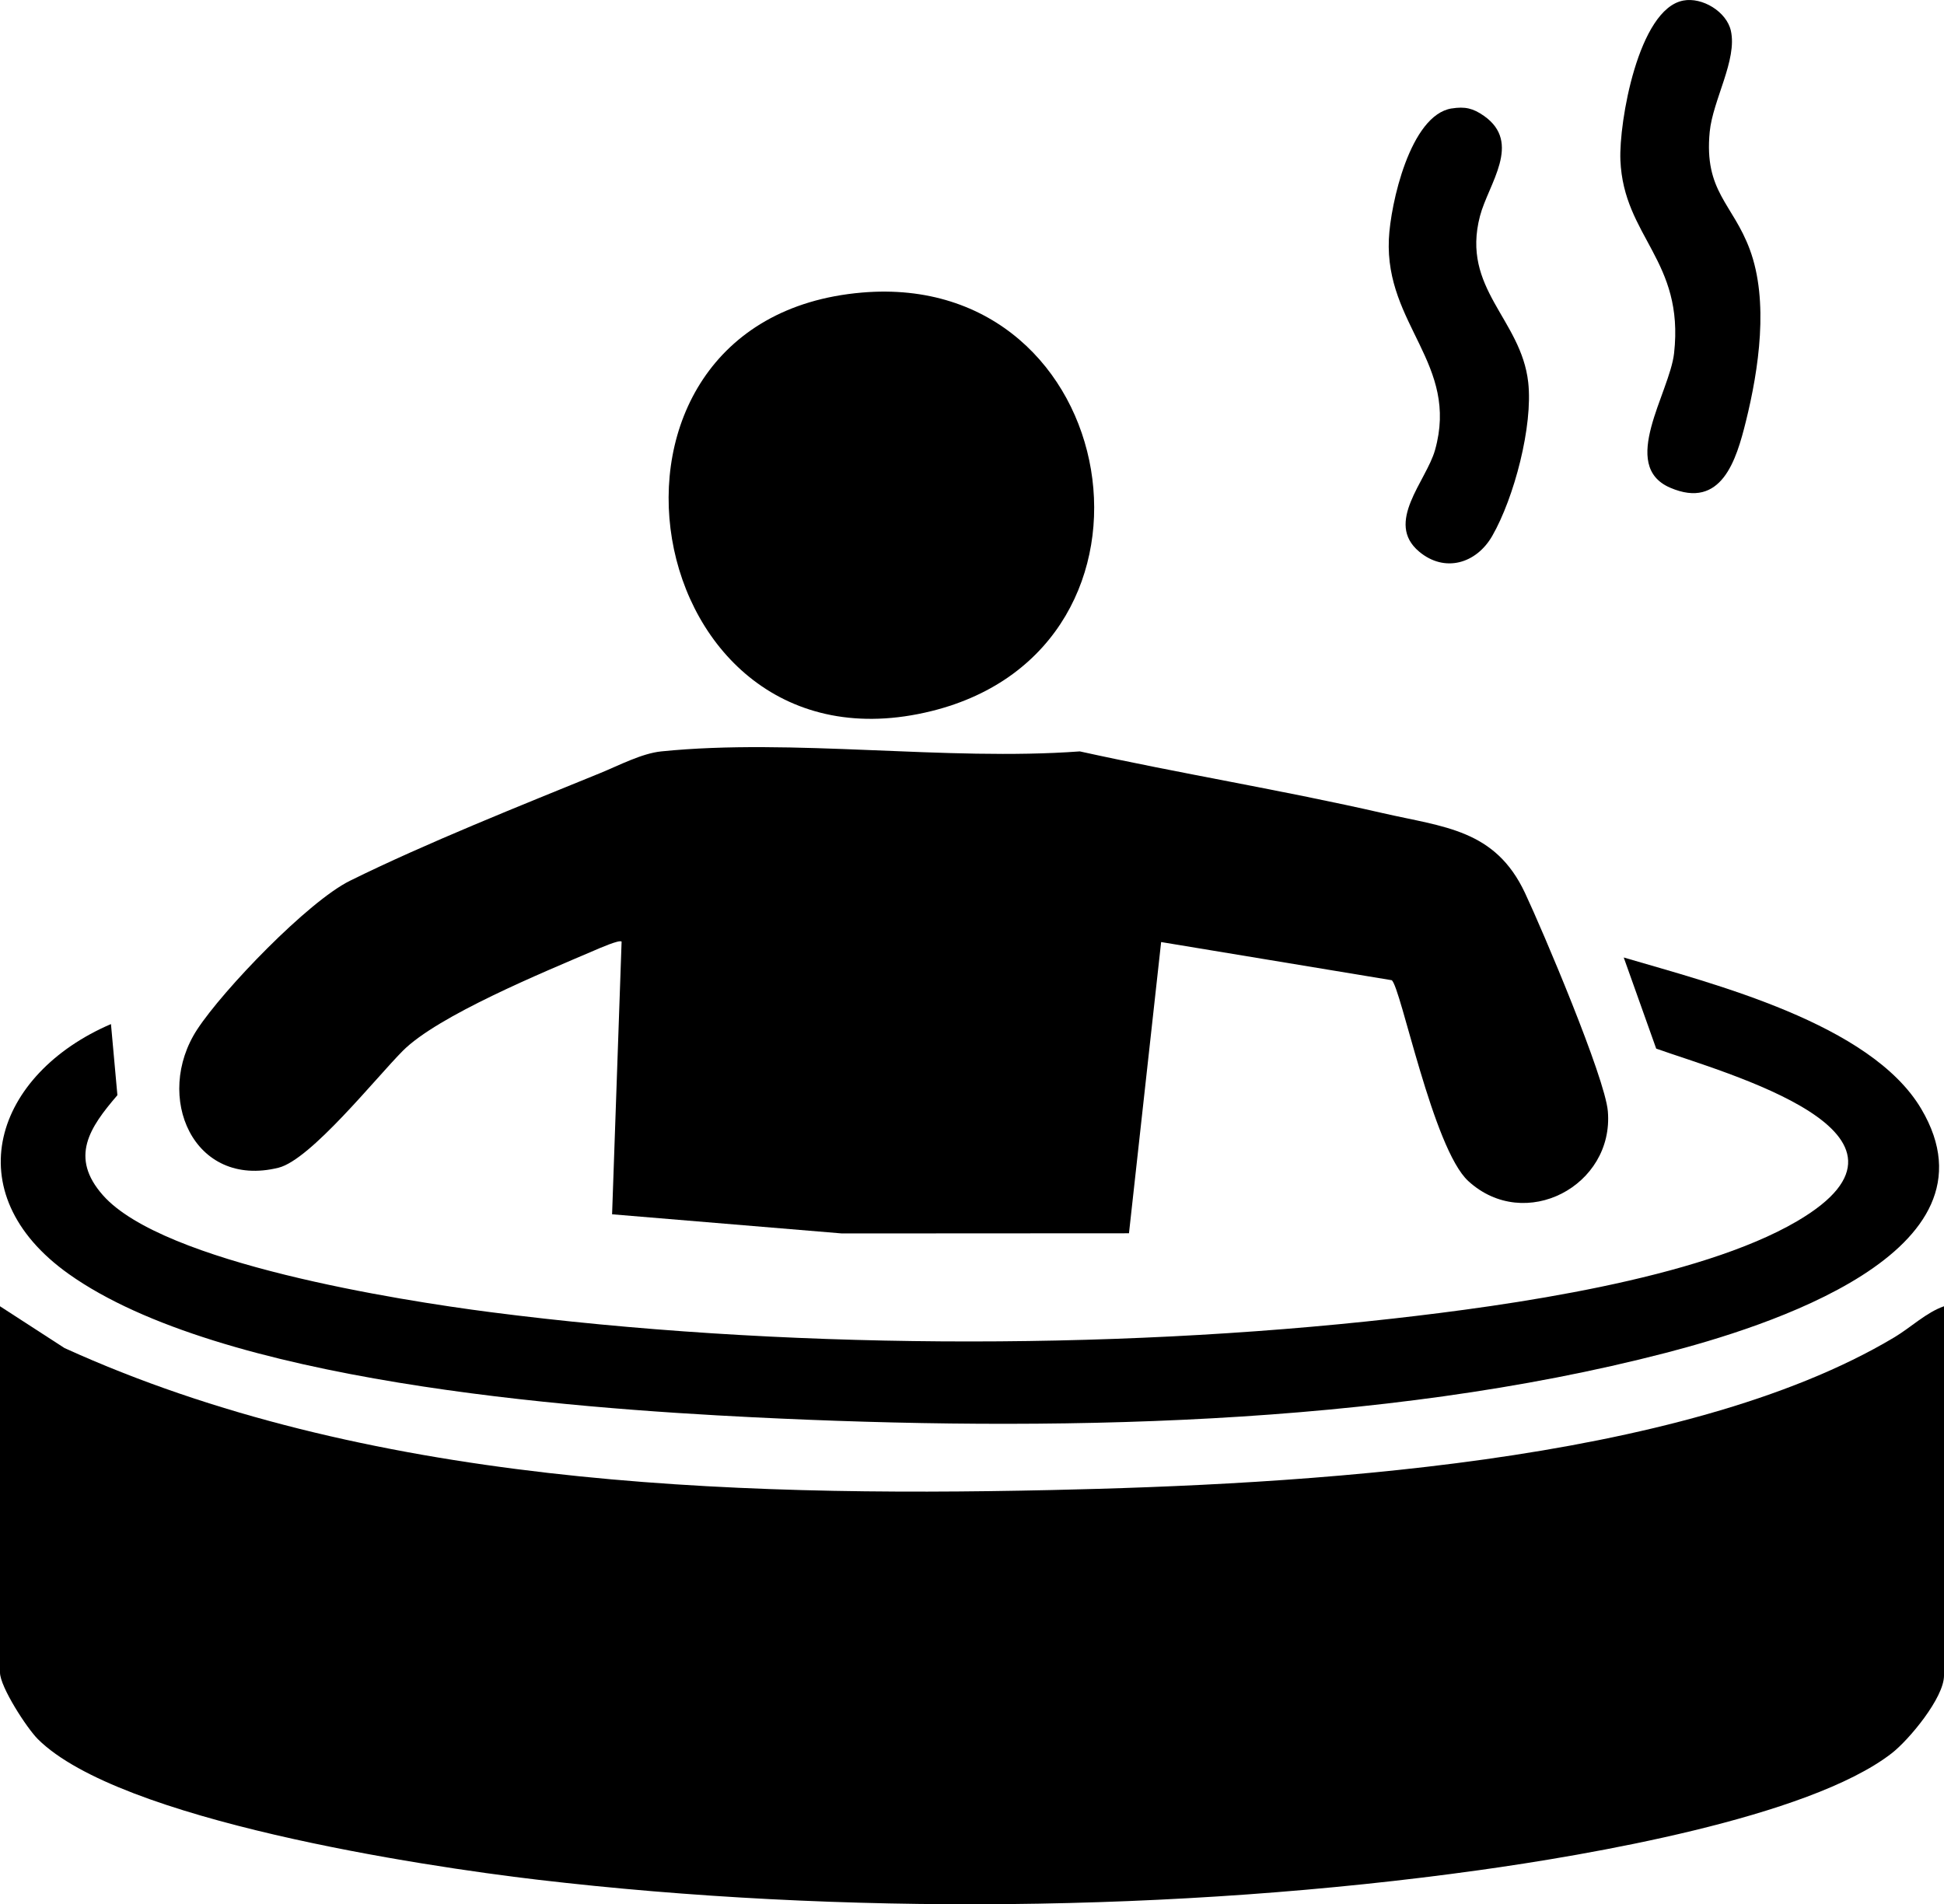
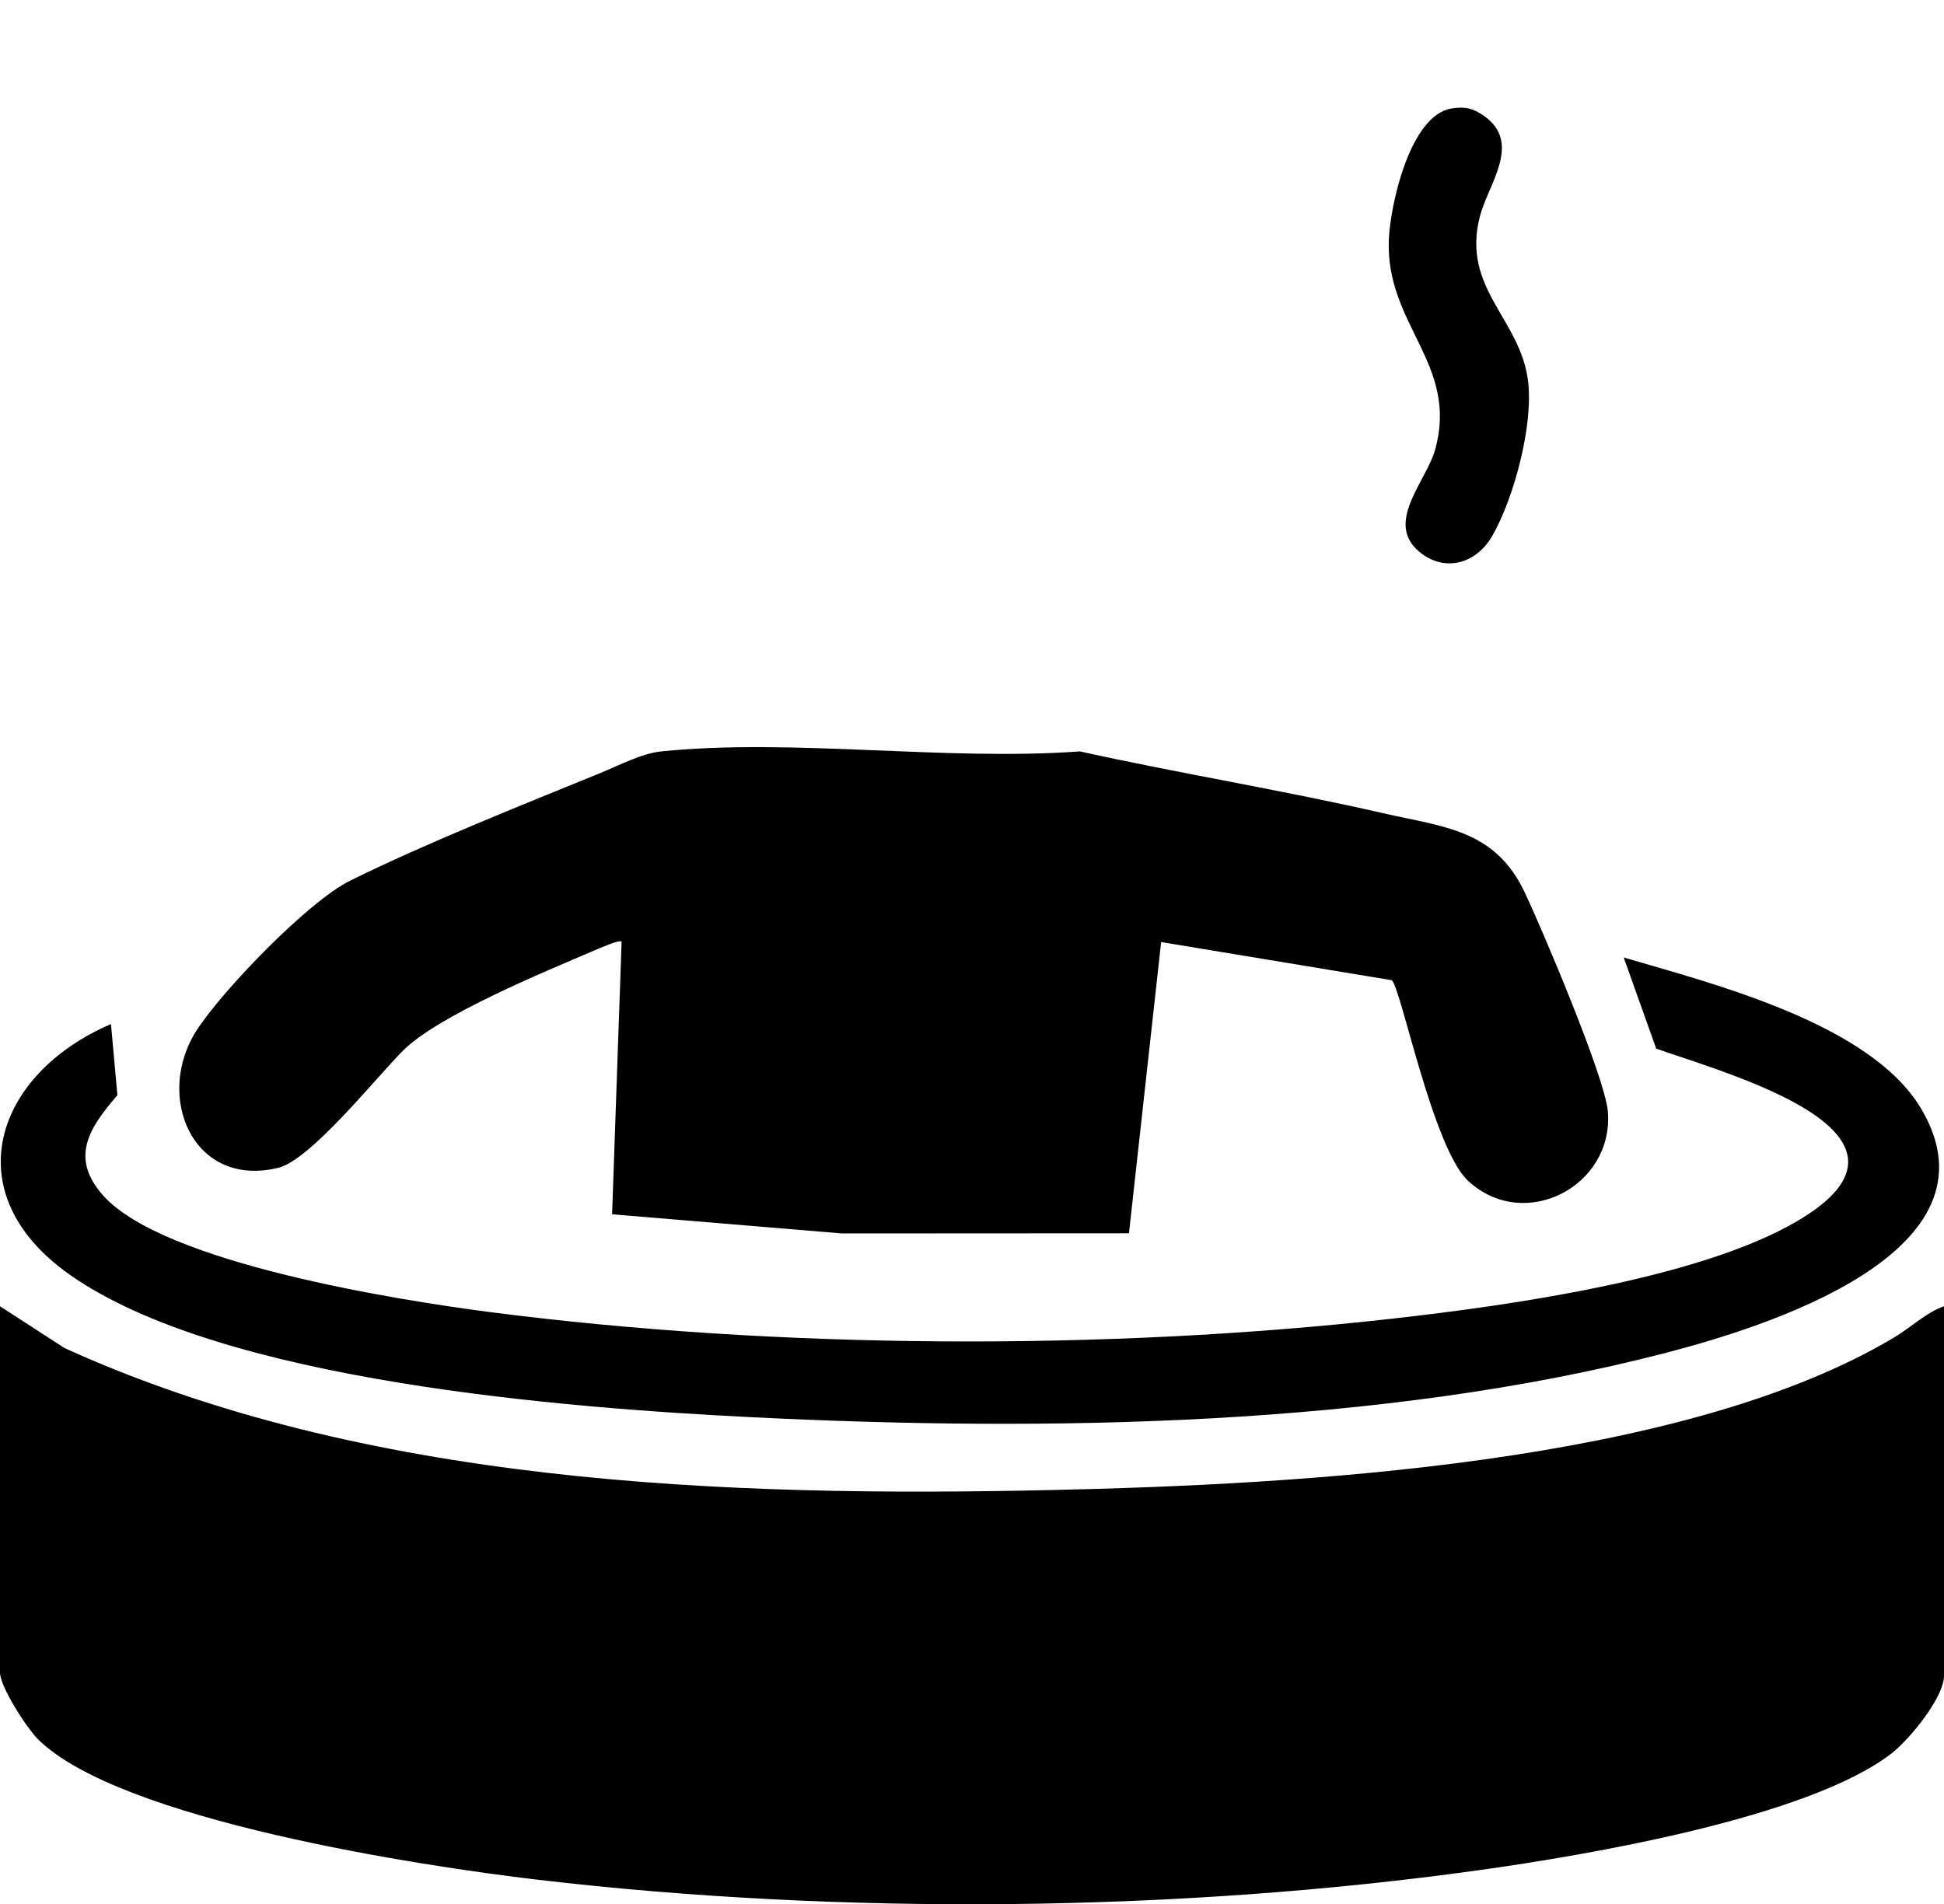
<svg xmlns="http://www.w3.org/2000/svg" id="Capa_2" data-name="Capa 2" viewBox="0 0 613 600.58">
  <g id="Capa_1-2" data-name="Capa 1">
    <path d="M613,411.97v116.5c0,6.97-11.02,20.25-16.5,24.5-26.29,20.37-96.5,32.17-130.14,36.86-95.22,13.28-201.29,14.22-296.73,3.02-36.98-4.34-131.93-18.77-157.67-44.33-3.47-3.45-11.96-16.53-11.96-21.04v-115.5l20.33,13.17c94.59,43.05,208.42,47.07,311.13,44.79,77.33-1.72,198.81-8.04,265.85-48.15,5.24-3.13,10.1-7.87,15.69-9.81Z" />
    <path d="M438.83,309.14l-72.69-12.03-10.14,91.85-90.53.05-72.46-6.04,3-86c-.68-.71-7.32,2.24-8.67,2.82-15.79,6.77-49.26,20.49-60.35,31.65-8.44,8.49-29.02,34.32-39.16,36.84-26.95,6.69-39.43-22.56-25.63-43.63,8.26-12.6,34.98-40.35,48.14-46.86,23.95-11.85,53.96-23.77,79-34,5.85-2.39,13.01-6.18,19.19-6.81,41.45-4.21,89.79,3.11,131.97,0,31.72,7,63.87,12.22,95.53,19.47,19.33,4.43,35.42,5.11,44.84,25.16,5.6,11.9,25.23,58.21,26.13,68.86,2,23.52-26.14,38.4-44.01,22.02-11.18-10.25-21.31-61.47-24.15-63.35Z" />
    <path d="M34.99,322.97l2.03,22.44c-8.75,10.18-15.19,19.55-4.54,31.58,18.96,21.42,93.45,33.13,122.16,36.84,90.44,11.67,194.18,12.24,284.73,2.02,36.25-4.09,96.14-12.43,127.3-30.7,47.31-27.76-22.51-46.64-44.42-54.43l-10.24-28.74c28.3,8.33,77.82,20.78,93.79,47.7,27.02,45.53-49.97,69.06-80.59,77.01-89.94,23.35-195.34,24.87-287.72,20.3-58.43-2.89-168.02-11.22-215.81-45.19-36.1-25.67-23.19-63.15,13.31-78.82Z" />
-     <path d="M271.8,92.27c82.57-7.06,102.69,111.96,21.98,131.98-93.14,23.11-117.87-123.78-21.98-131.98Z" />
-     <path d="M530.75.18c6.03-1.16,13.68,3.5,15.04,9.5,2.08,9.18-5.7,21.9-6.67,31.91-1.82,18.85,7.27,22.58,12.65,37.11,6.03,16.29,2.85,37.73-1.26,54.29-2.99,12.04-7.65,27.8-23.85,20.83s-.16-29.91,1.23-42.44c3.25-29.29-15.92-36.61-16.93-60.85-.5-11.95,5.66-47.62,19.78-50.34Z" />
    <path d="M457.74,34.21c4.22-.67,6.74-.08,10.19,2.33,12.11,8.49,1.42,21.42-1.25,31.61-6.01,22.94,12.97,32.42,15.21,52.42,1.54,13.76-4.44,36.42-11.34,48.45-5.03,8.76-15.01,11.7-23.06,4.95-10.91-9.14,2.23-22.19,5.01-32.01,7.67-27.15-15.77-39.47-14.55-66.55.5-11.05,6.71-39.12,19.79-41.21Z" />
  </g>
</svg>